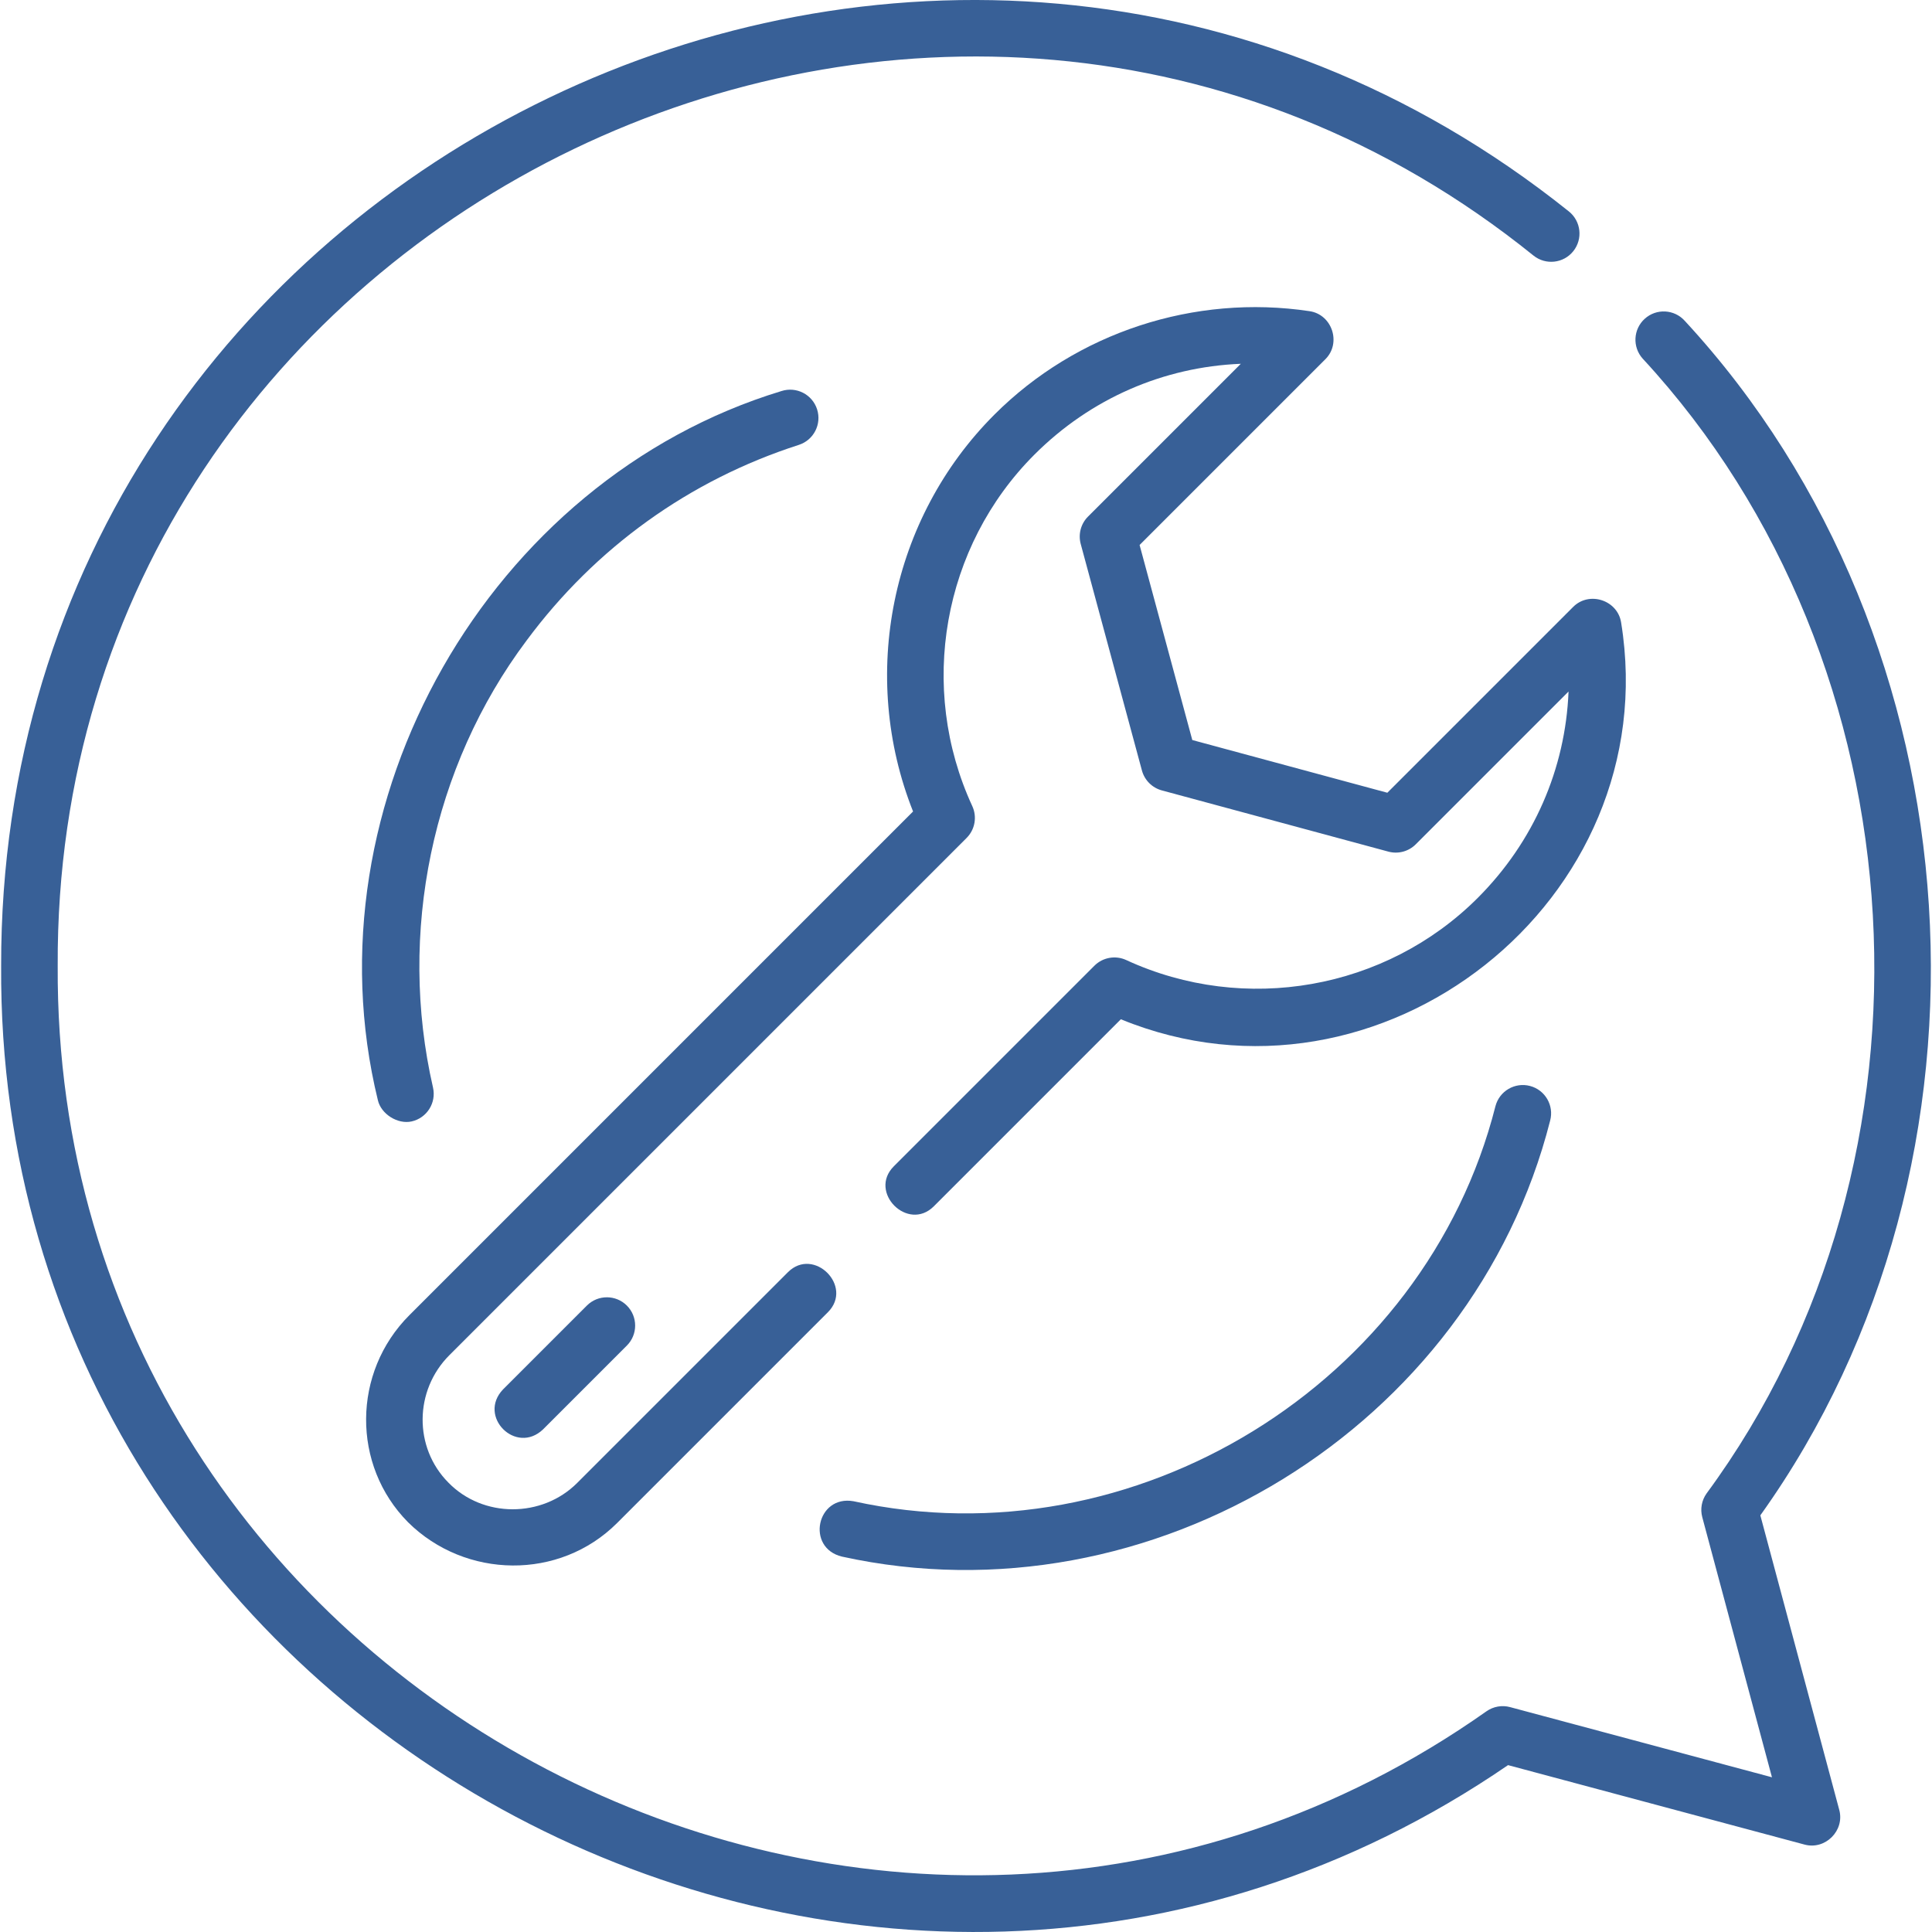
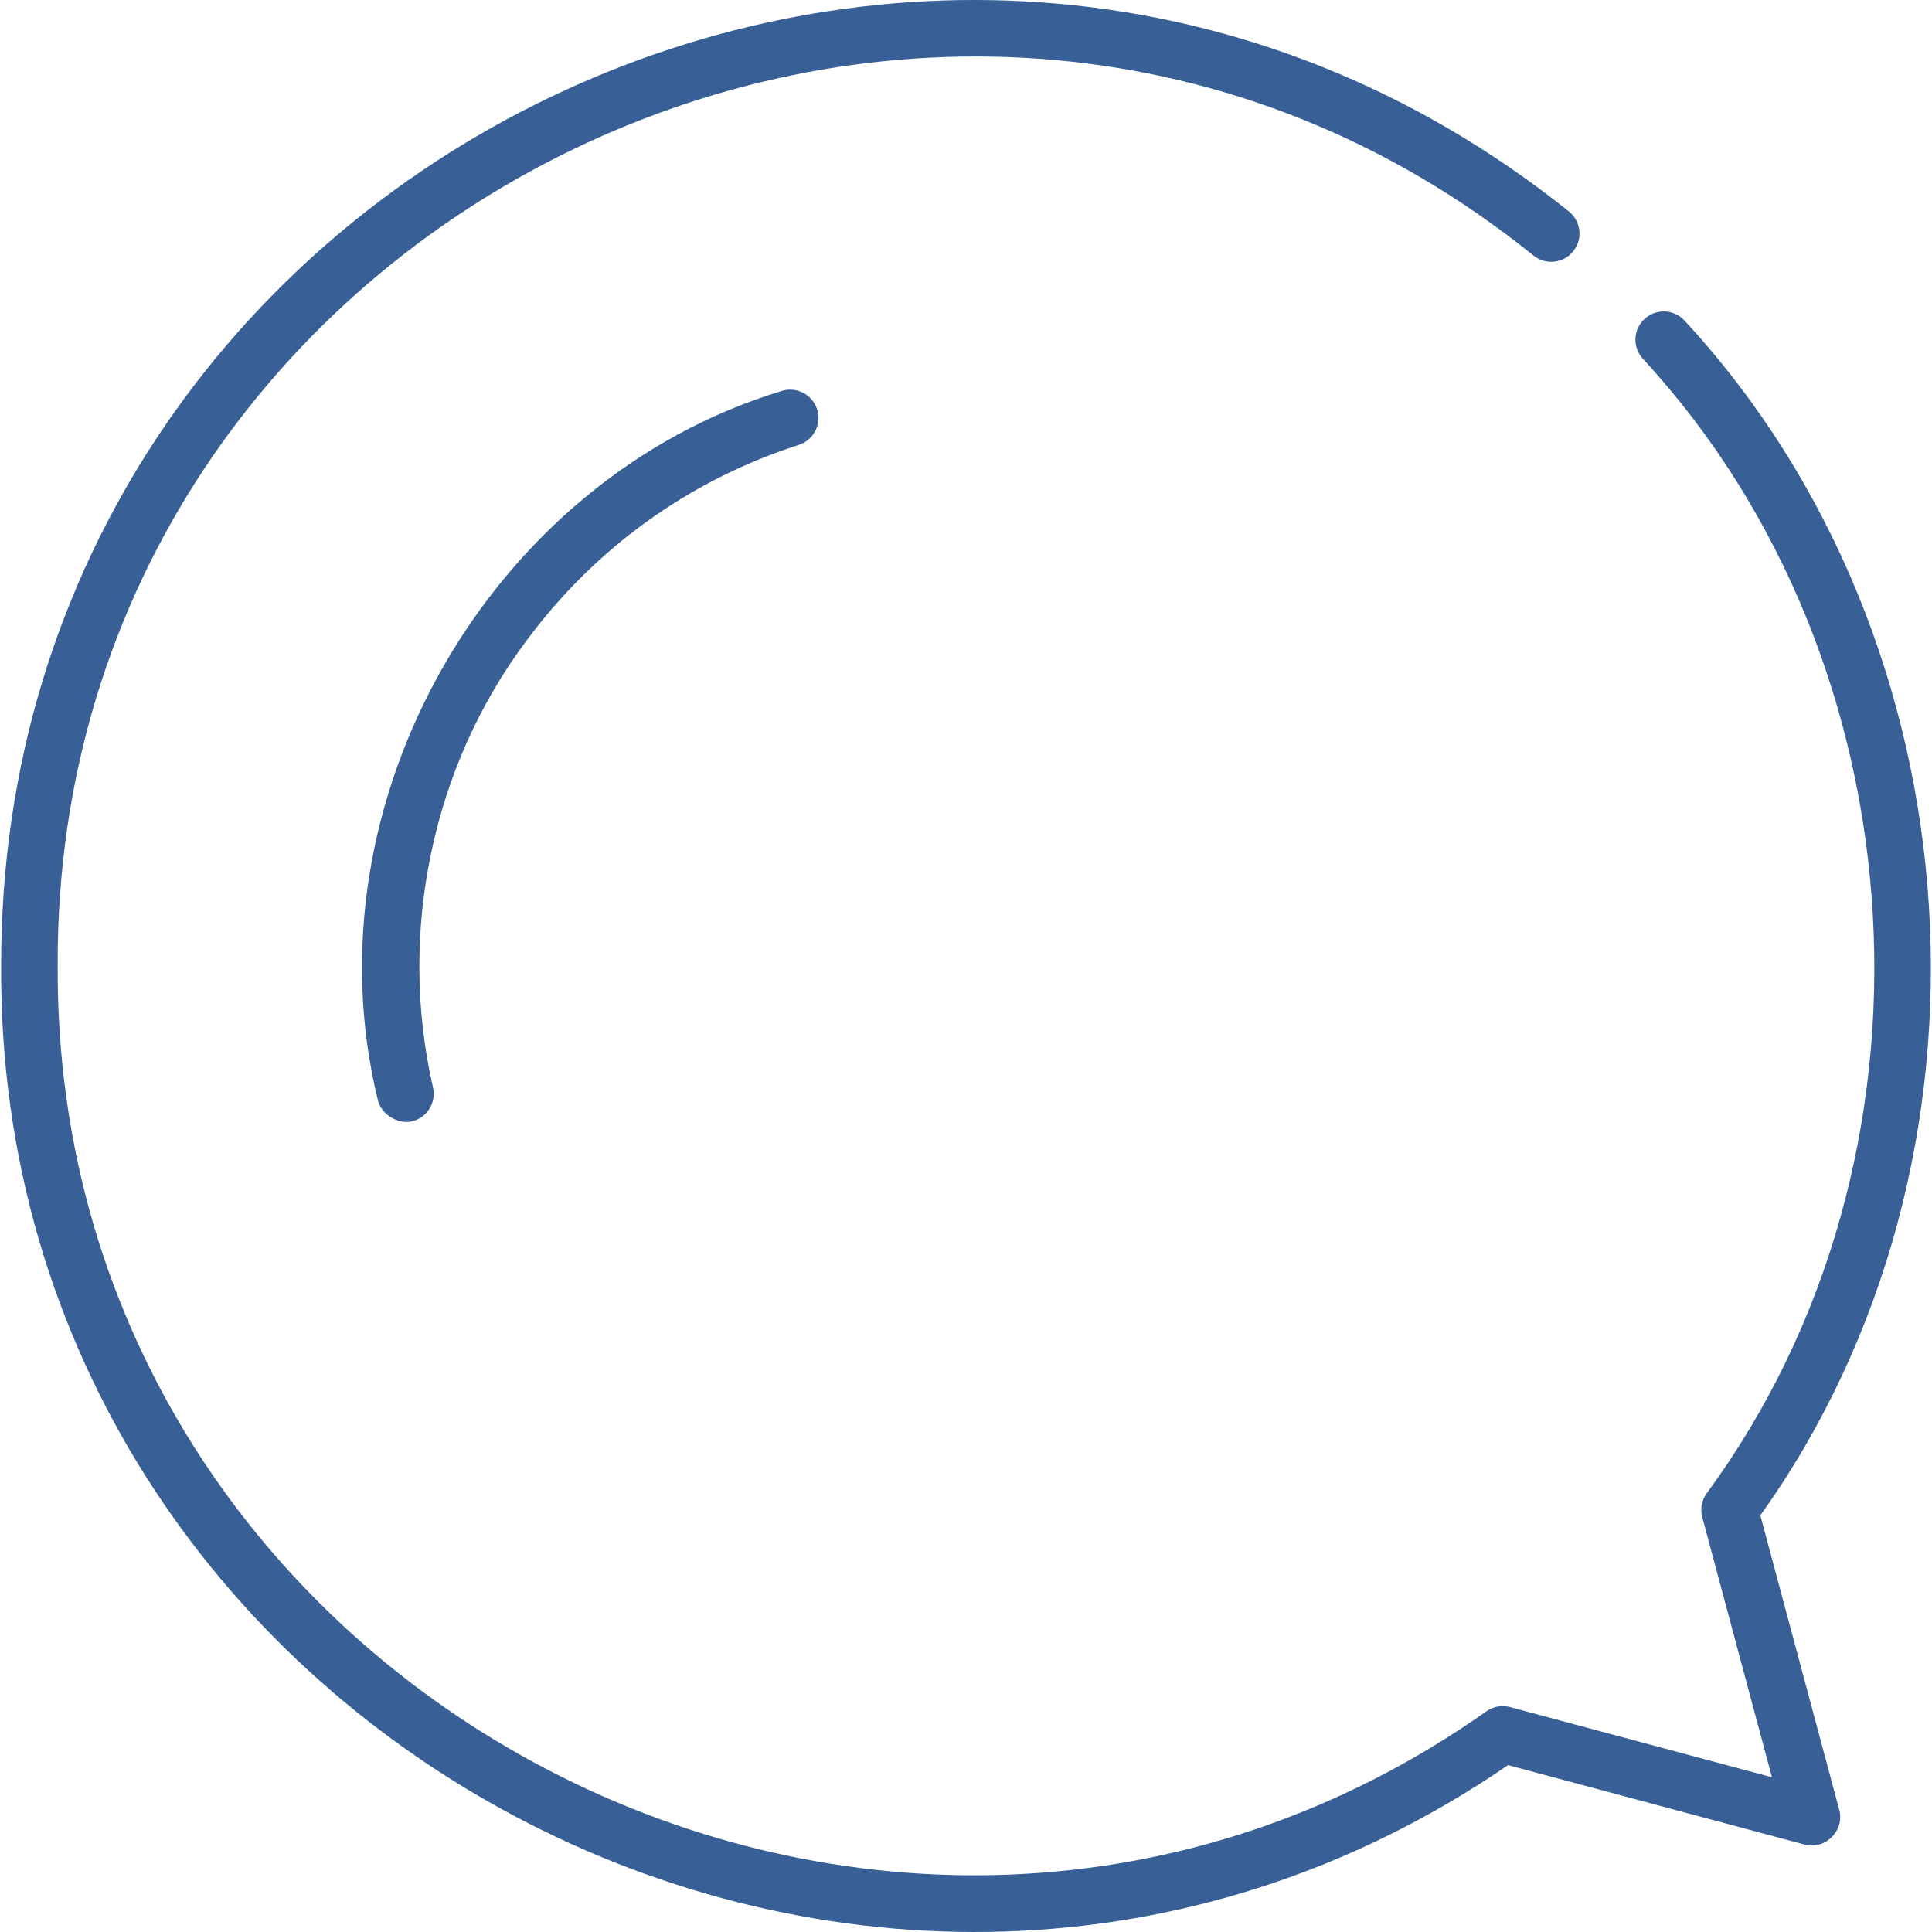
<svg xmlns="http://www.w3.org/2000/svg" id="Layer_1" enable-background="new 0 0 512.327 512.327" height="300" viewBox="0 0 512.327 512.327" width="300" version="1.1">
  <g width="100%" height="100%" transform="matrix(1,0,0,1,0,0)">
    <g>
      <path d="m466.806 401.838c67.308-94.094 58.547-231.773-20.042-316.762-2.767-3.081-7.508-3.336-10.59-.566-3.081 2.768-3.335 7.51-.565 10.591 74.808 80.876 82.281 212.259 16.941 300.929-1.303 1.824-1.721 4.136-1.141 6.301l18.479 68.968-69.448-18.608c-2.138-.575-4.423-.173-6.238 1.097-157.931 111.391-380.006-4.288-378.899-197.676-.959-200.524 235.324-314.224 391.361-188.328 3.236 2.584 7.955 2.061 10.542-1.175 2.586-3.235 2.061-7.955-1.175-10.542-166.713-133.433-416.077-13.547-415.728 200.05-1.236 203.806 231.66 327.117 399.6 211.959l78.651 21.074c5.483 1.469 10.654-3.704 9.186-9.186z" fill="#386097" fill-opacity="1" data-original-color="#000000ff" stroke="none" stroke-opacity="1" />
      <path d="m211.831 117.975c3.943-1.269 6.111-5.493 4.843-9.437-1.268-3.943-5.49-6.109-9.437-4.843-77.545 23.575-126.293 109.217-107.038 188.03.843 3.716 5.28 6.492 8.975 5.652 4.04-.918 6.57-4.936 5.652-8.975-9.379-40.855-.327-85.009 24.808-118.543 18.23-24.614 43.195-42.555 72.197-51.884z" fill="#386097" fill-opacity="1" data-original-color="#000000ff" stroke="none" stroke-opacity="1" />
-       <path d="m396.57 293.312c-18.704 73.754-95.92 121.123-170.224 104.788-9.766-1.738-12.716 12.348-3.08 14.68 81.991 18.021 167.159-34.253 187.806-115.634 1.059-4.004-1.329-8.108-5.334-9.168-4.003-1.057-8.108 1.329-9.168 5.334z" fill="#386097" fill-opacity="1" data-original-color="#000000ff" stroke="none" stroke-opacity="1" />
-       <path d="m367.894 210.218-51.72-13.976-13.976-51.72 49.281-49.281c4.273-4.275 1.787-11.82-4.188-12.721-30.568-4.596-61.819 5.654-83.589 27.423-27.527 27.528-35.888 69.219-21.575 105.246l-133.564 133.565c-15.17 15.171-15.321 39.813-.348 54.922 15.19 15.031 40.158 15.467 55.447.178l55.883-55.882c6.856-6.859-3.747-17.461-10.607-10.607l-55.883 55.882c-9.317 9.319-24.986 9.342-34.176-.119-9.188-9.271-9.058-24.418.291-33.766l137.154-137.155c2.222-2.223 2.823-5.594 1.506-8.447-14.494-31.4-7.872-68.857 16.479-93.208 14.864-14.865 34.215-23.256 54.729-24.082l-40.517 40.516c-1.898 1.899-2.637 4.668-1.937 7.26l16.232 60.07c.696 2.576 2.708 4.588 5.284 5.284l60.07 16.232c2.592.701 5.36-.038 7.26-1.937l40.516-40.517c-.826 20.514-9.217 39.864-24.082 54.729-24.349 24.351-61.806 30.973-93.21 16.479-2.853-1.317-6.223-.716-8.446 1.506l-53.191 53.192c-6.856 6.859 3.748 17.462 10.607 10.607l49.601-49.603c68.788 28.183 144.575-31.548 132.67-105.164-.9-5.976-8.446-8.461-12.721-4.188z" fill="#386097" fill-opacity="1" data-original-color="#000000ff" stroke="none" stroke-opacity="1" />
-       <path d="m155.626 346.212-22.238 22.237c-6.819 7.175 3.438 17.422 10.605 10.607l22.238-22.237c2.93-2.929 2.93-7.678.001-10.606s-7.678-2.929-10.606-.001z" fill="#386097" fill-opacity="1" data-original-color="#000000ff" stroke="none" stroke-opacity="1" />
+       <path d="m396.57 293.312z" fill="#386097" fill-opacity="1" data-original-color="#000000ff" stroke="none" stroke-opacity="1" />
    </g>
  </g>
</svg>